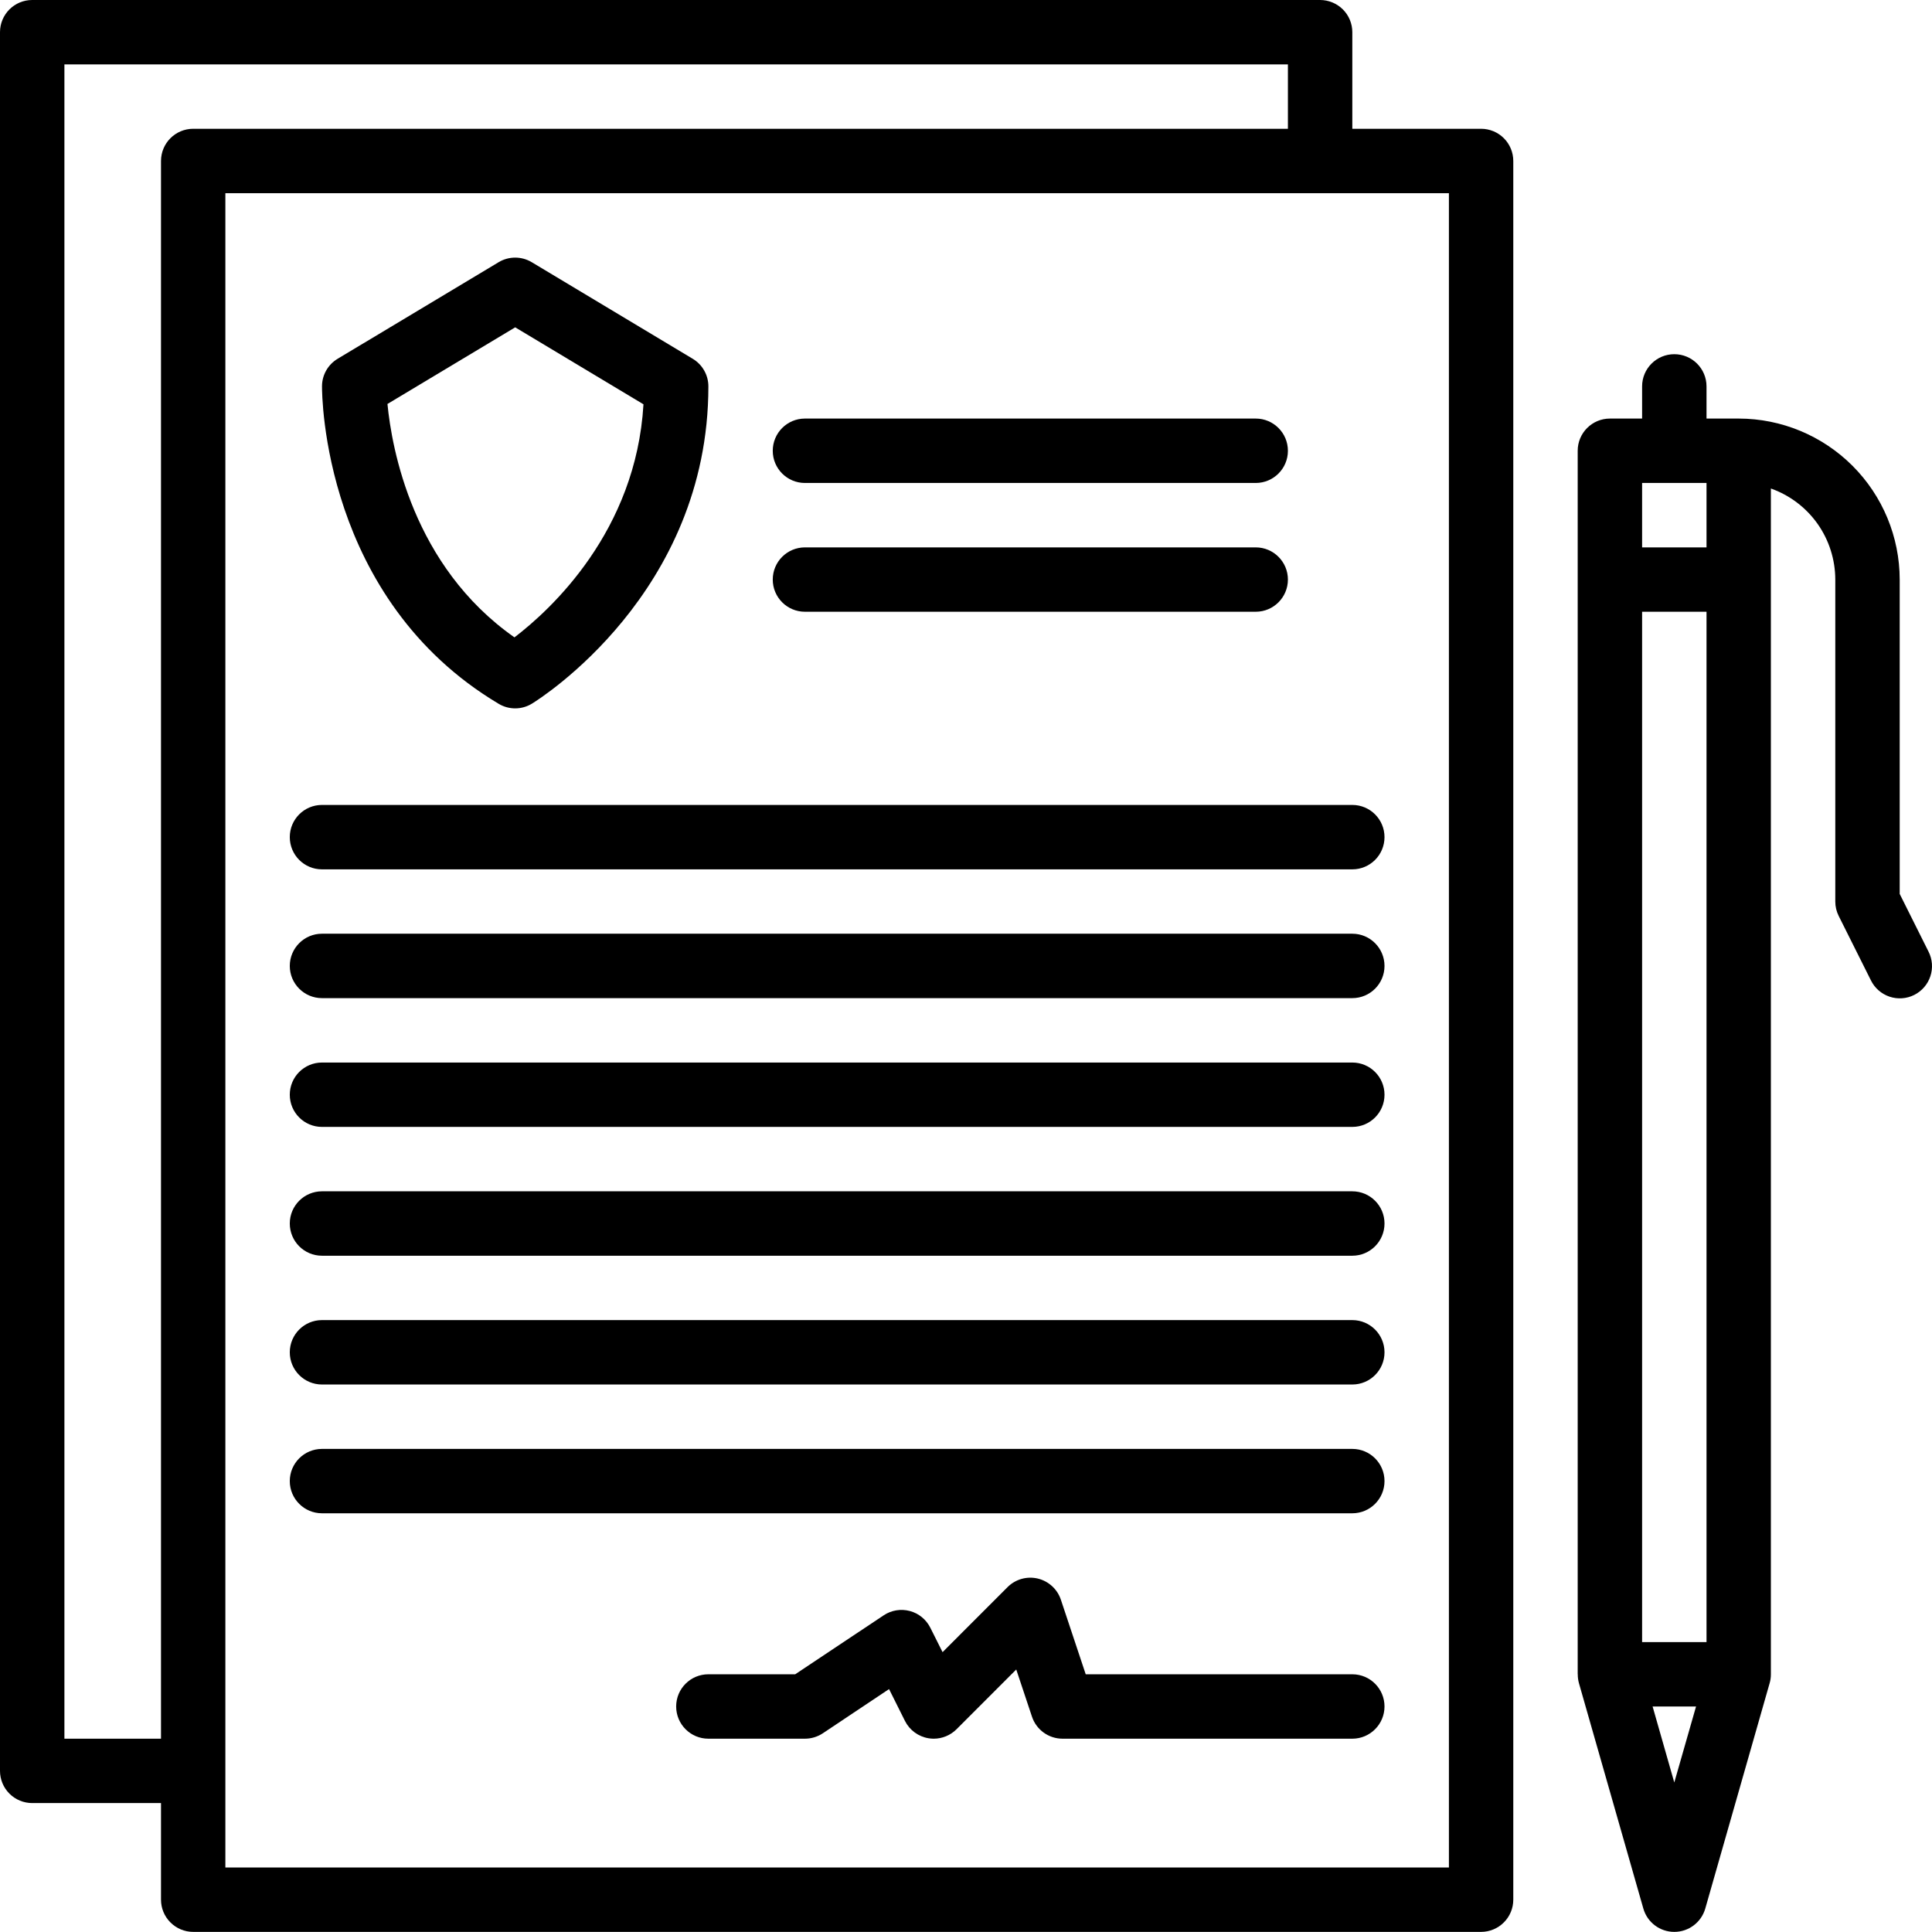
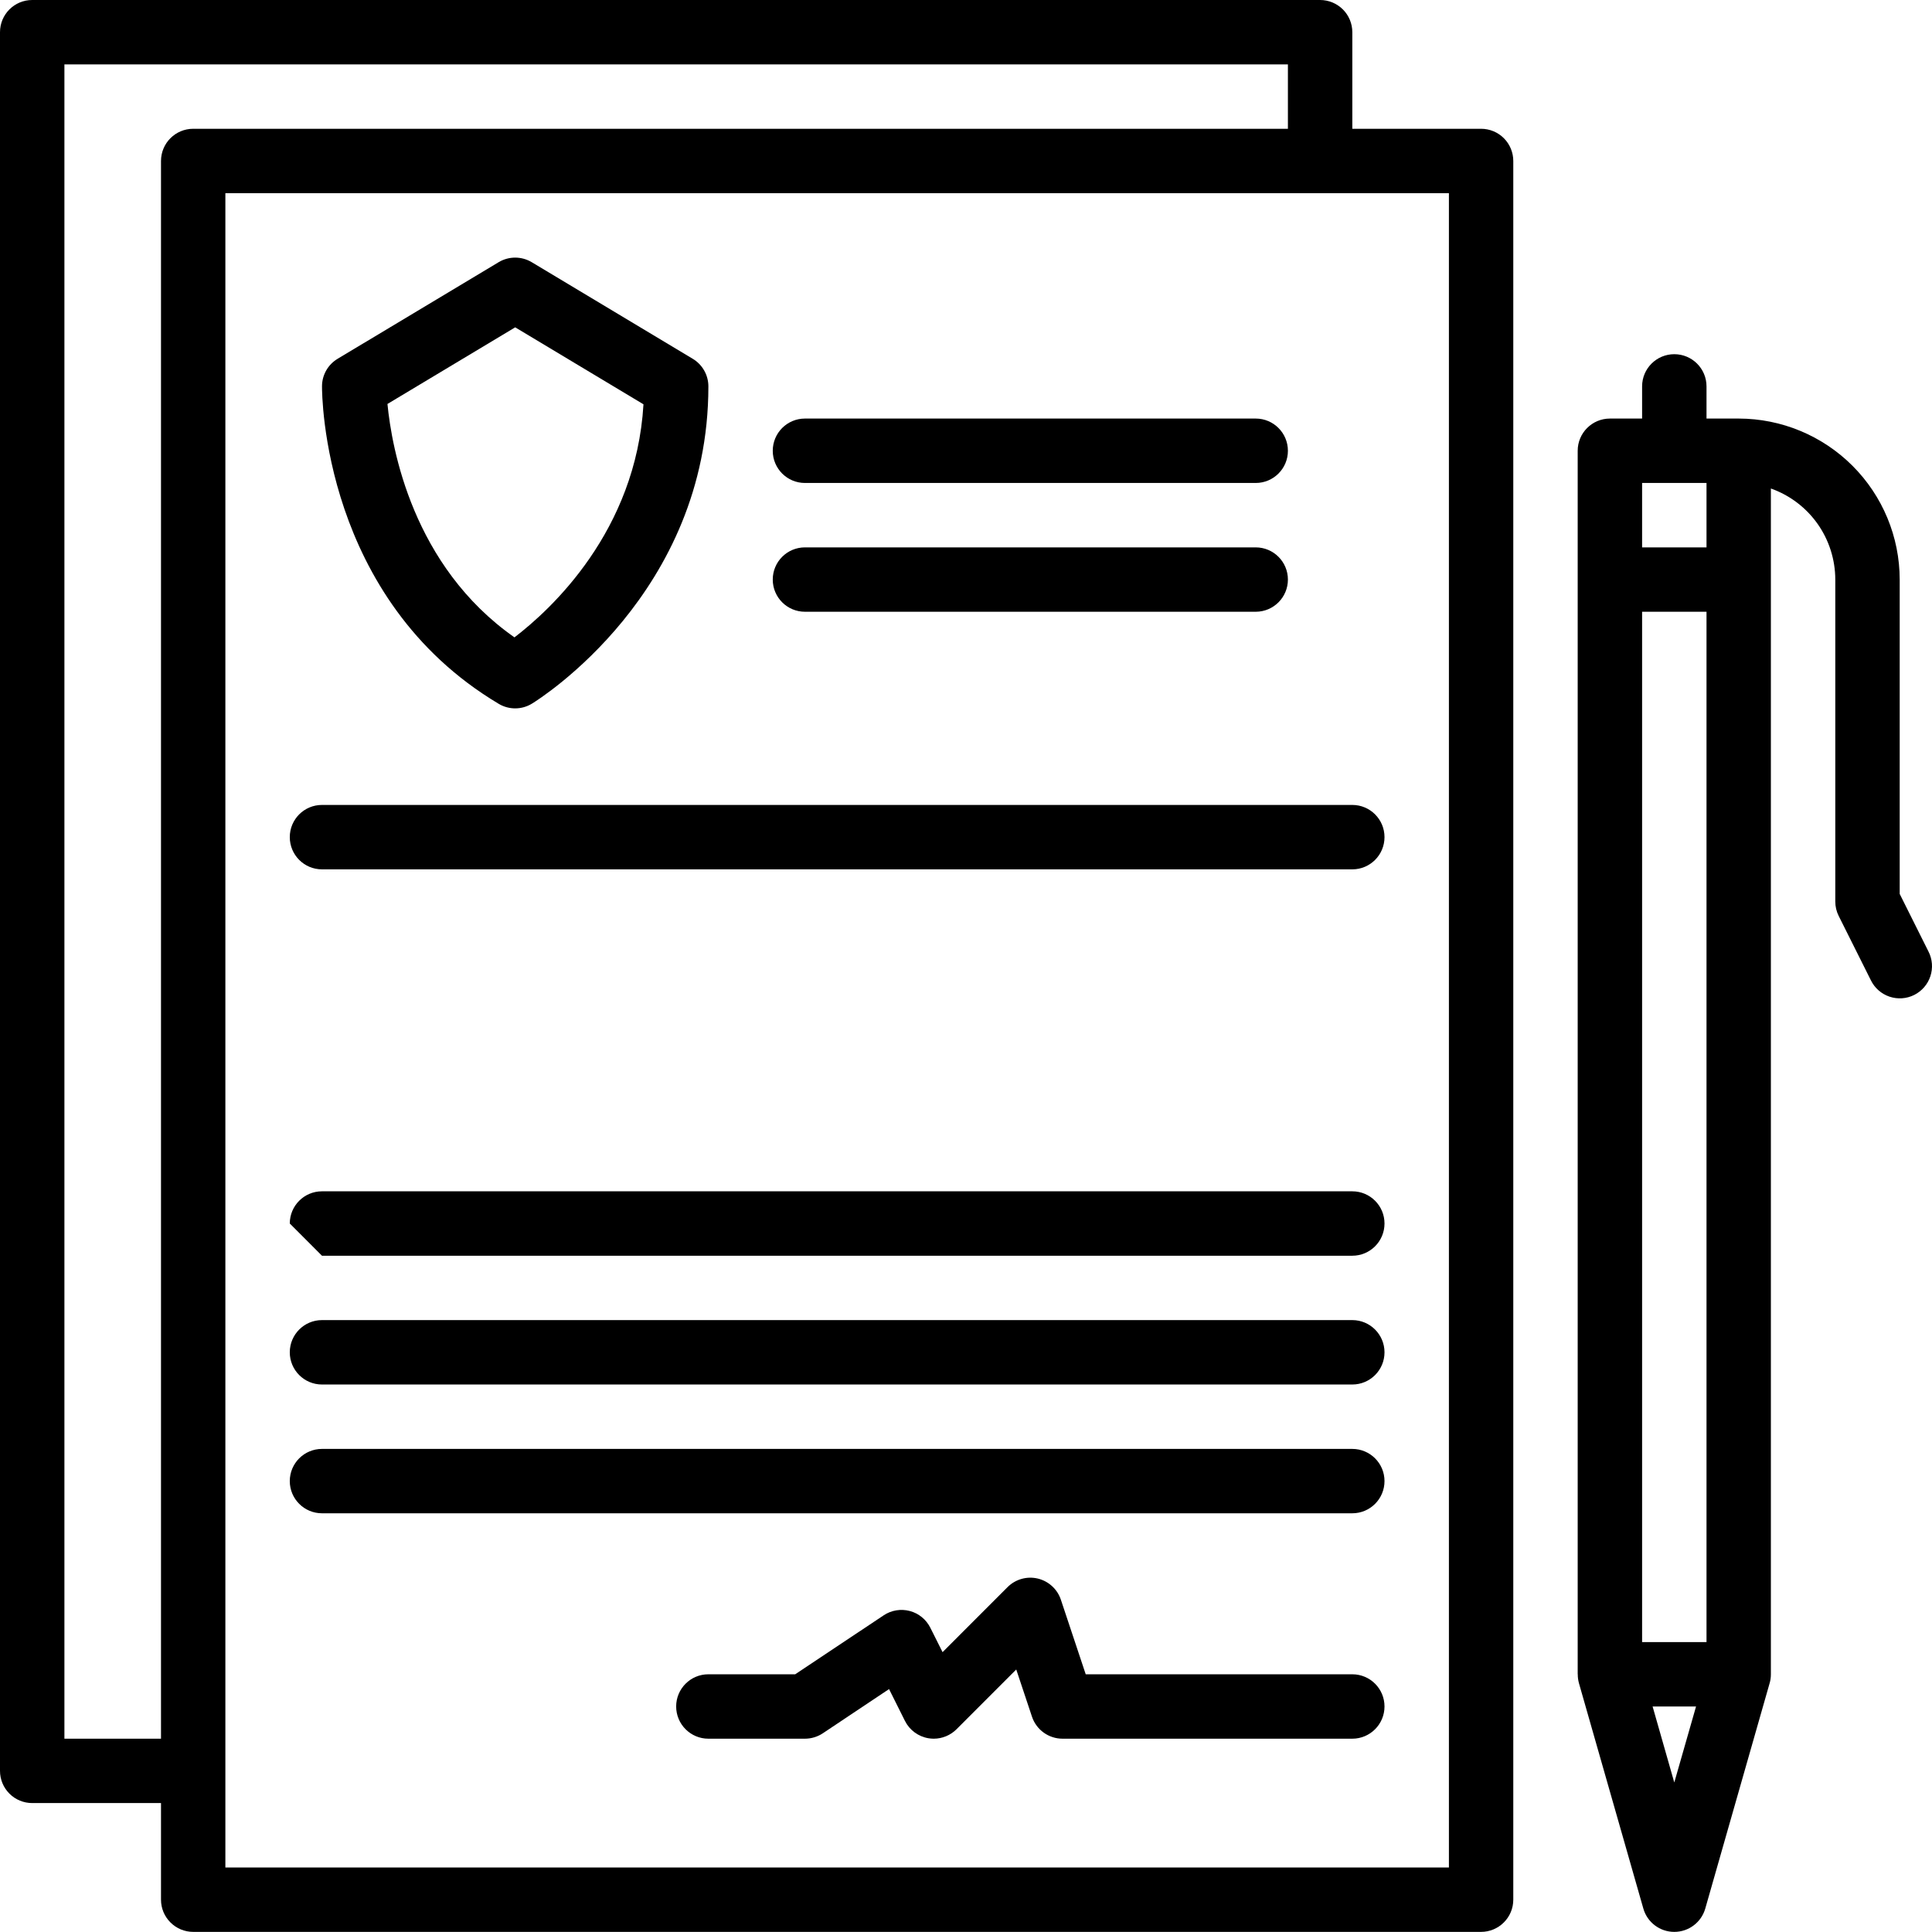
<svg xmlns="http://www.w3.org/2000/svg" xmlns:xlink="http://www.w3.org/1999/xlink" width="50.003px" height="50px" viewBox="0 0 50.003 50" version="1.1">
  <defs>
    <path d="M0 0L50.003 0L50.003 50L0 50L0 0Z" id="path_1" />
    <clipPath id="mask_1">
      <use xlink:href="#path_1" />
    </clipPath>
  </defs>
  <g id="Group-14">
-     <path d="M0 0L50.003 0L50.003 50L0 50L0 0Z" id="Clip-2" fill="none" fill-rule="evenodd" stroke="none" />
    <g clip-path="url(#mask_1)">
      <path d="M42.5 42.5L44.167 42.5L44.167 15.833L42.5 15.833L42.5 42.5ZM42.5 14.167L44.167 14.167L44.167 12.5L42.5 12.5L42.5 14.167ZM43.333 46.133L42.772 44.167L43.896 44.167L43.333 46.133ZM40.865 43.562L42.532 49.396C42.634 49.754 42.961 50 43.333 50C43.705 50 44.032 49.754 44.135 49.396L45.801 43.562C45.823 43.488 45.833 43.411 45.833 43.333L45.833 43.333L45.833 12.643C46.32 12.816 46.742 13.135 47.041 13.557C47.339 13.979 47.499 14.483 47.5 15L47.5 23.333C47.5 23.463 47.53 23.59 47.588 23.706L48.422 25.373C48.519 25.572 48.693 25.724 48.903 25.795C49.114 25.866 49.344 25.85 49.542 25.751C49.741 25.651 49.892 25.477 49.961 25.266C50.031 25.055 50.013 24.825 49.912 24.627L49.167 23.136L49.167 15C49.166 13.895 48.726 12.836 47.945 12.055C47.164 11.274 46.105 10.834 45 10.833L44.167 10.833L44.167 10C44.167 9.54 43.794 9.167 43.333 9.167C42.873 9.167 42.5 9.54 42.5 10L42.5 10.833L41.667 10.833C41.207 10.833 40.833 11.206 40.833 11.667L40.833 43.333L40.835 43.333C40.834 43.41 40.845 43.488 40.865 43.562L40.865 43.562Z" id="Fill-1" fill="#000000" fill-rule="evenodd" stroke="none" />
      <path d="M1.667 1.667L33.333 1.667L33.333 3.333L5 3.333C4.54 3.333 4.167 3.706 4.167 4.167L4.167 45L1.667 45L1.667 1.667ZM5.833 48.333L37.5 48.333L37.5 5L5.833 5L5.833 48.333ZM0.833 46.666L4.167 46.666L4.167 49.166C4.167 49.387 4.254 49.599 4.411 49.755C4.567 49.912 4.779 50 5 50L38.333 50C38.554 50 38.766 49.912 38.922 49.755C39.079 49.599 39.166 49.387 39.166 49.166L39.166 4.167C39.166 3.946 39.079 3.734 38.922 3.577C38.766 3.421 38.554 3.333 38.333 3.333L35 3.333L35 0.833C35 0.612 34.912 0.4 34.756 0.244C34.599 0.088 34.387 0 34.166 0L0.833 0C0.373 0 0 0.373 0 0.833L0 45.833C0 46.054 0.088 46.266 0.244 46.422C0.4 46.578 0.612 46.666 0.833 46.666L0.833 46.666Z" id="Fill-3" fill="#000000" fill-rule="evenodd" stroke="none" />
      <path d="M13.334 8.472L16.654 10.464C16.461 13.752 14.256 15.777 13.315 16.496C10.678 14.648 10.139 11.598 10.028 10.455L13.334 8.472ZM12.907 18.216C13.173 18.375 13.504 18.373 13.768 18.211C13.955 18.097 18.334 15.353 18.334 10C18.334 9.708 18.18 9.436 17.929 9.286L13.762 6.786C13.498 6.628 13.169 6.628 12.905 6.786L8.738 9.286C8.488 9.436 8.335 9.705 8.334 9.996C8.333 10.219 8.356 15.503 12.907 18.216L12.907 18.216Z" id="Fill-4" fill="#000000" fill-rule="evenodd" stroke="none" />
      <path d="M20.833 12.5L32.5 12.5C32.96 12.5 33.333 12.127 33.333 11.667C33.333 11.206 32.96 10.833 32.5 10.833L20.833 10.833C20.373 10.833 20 11.206 20 11.667C20 12.127 20.373 12.5 20.833 12.5" id="Fill-5" fill="#000000" fill-rule="evenodd" stroke="none" />
      <path d="M20.833 15.833L32.5 15.833C32.96 15.833 33.333 15.46 33.333 15C33.333 14.54 32.96 14.167 32.5 14.167L20.833 14.167C20.373 14.167 20 14.54 20 15C20 15.46 20.373 15.833 20.833 15.833" id="Fill-6" fill="#000000" fill-rule="evenodd" stroke="none" />
      <path d="M8.333 22.5L35 22.5C35.46 22.5 35.833 22.127 35.833 21.666C35.833 21.206 35.46 20.833 35 20.833L8.333 20.833C7.873 20.833 7.5 21.206 7.5 21.666C7.5 22.127 7.873 22.5 8.333 22.5" id="Fill-7" fill="#000000" fill-rule="evenodd" stroke="none" />
-       <path d="M8.333 25.833L35 25.833C35.46 25.833 35.833 25.46 35.833 25C35.833 24.54 35.46 24.166 35 24.166L8.333 24.166C7.873 24.166 7.5 24.54 7.5 25C7.5 25.46 7.873 25.833 8.333 25.833" id="Fill-8" fill="#000000" fill-rule="evenodd" stroke="none" />
-       <path d="M8.333 29.166L35 29.166C35.46 29.166 35.833 28.793 35.833 28.333C35.833 27.873 35.46 27.5 35 27.5L8.333 27.5C7.873 27.5 7.5 27.873 7.5 28.333C7.5 28.793 7.873 29.166 8.333 29.166" id="Fill-9" fill="#000000" fill-rule="evenodd" stroke="none" />
-       <path d="M8.333 32.5L35 32.5C35.46 32.5 35.833 32.127 35.833 31.666C35.833 31.206 35.46 30.833 35 30.833L8.333 30.833C7.873 30.833 7.5 31.206 7.5 31.666C7.5 32.127 7.873 32.5 8.333 32.5" id="Fill-10" fill="#000000" fill-rule="evenodd" stroke="none" />
+       <path d="M8.333 32.5L35 32.5C35.46 32.5 35.833 32.127 35.833 31.666C35.833 31.206 35.46 30.833 35 30.833L8.333 30.833C7.873 30.833 7.5 31.206 7.5 31.666" id="Fill-10" fill="#000000" fill-rule="evenodd" stroke="none" />
      <path d="M8.333 35.833L35 35.833C35.46 35.833 35.833 35.46 35.833 35C35.833 34.54 35.46 34.166 35 34.166L8.333 34.166C7.873 34.166 7.5 34.54 7.5 35C7.5 35.46 7.873 35.833 8.333 35.833" id="Fill-11" fill="#000000" fill-rule="evenodd" stroke="none" />
      <path d="M8.333 39.166L35 39.166C35.46 39.166 35.833 38.793 35.833 38.333C35.833 37.873 35.46 37.5 35 37.5L8.333 37.5C7.873 37.5 7.5 37.873 7.5 38.333C7.5 38.793 7.873 39.166 8.333 39.166" id="Fill-12" fill="#000000" fill-rule="evenodd" stroke="none" />
      <path d="M35 43.333L28.1 43.333L27.457 41.403L27.457 41.403C27.366 41.129 27.139 40.922 26.858 40.855C26.577 40.789 26.281 40.873 26.077 41.077L24.395 42.76L24.078 42.128C23.971 41.914 23.778 41.756 23.547 41.695C23.316 41.634 23.07 41.674 22.871 41.807L20.581 43.333L18.333 43.333C17.873 43.333 17.5 43.706 17.5 44.166C17.5 44.626 17.873 45 18.333 45L20.833 45C20.998 45 21.159 44.951 21.296 44.86L23.01 43.716L23.421 44.539C23.541 44.779 23.769 44.946 24.033 44.989C24.077 44.996 24.122 45 24.166 45C24.387 45 24.599 44.912 24.756 44.756L26.302 43.209L26.709 44.43L26.709 44.43C26.822 44.77 27.141 45 27.5 45L35 45C35.46 45 35.833 44.626 35.833 44.166C35.833 43.706 35.46 43.333 35 43.333L35 43.333Z" id="Fill-13" fill="#000000" fill-rule="evenodd" stroke="none" />
    </g>
  </g>
</svg>